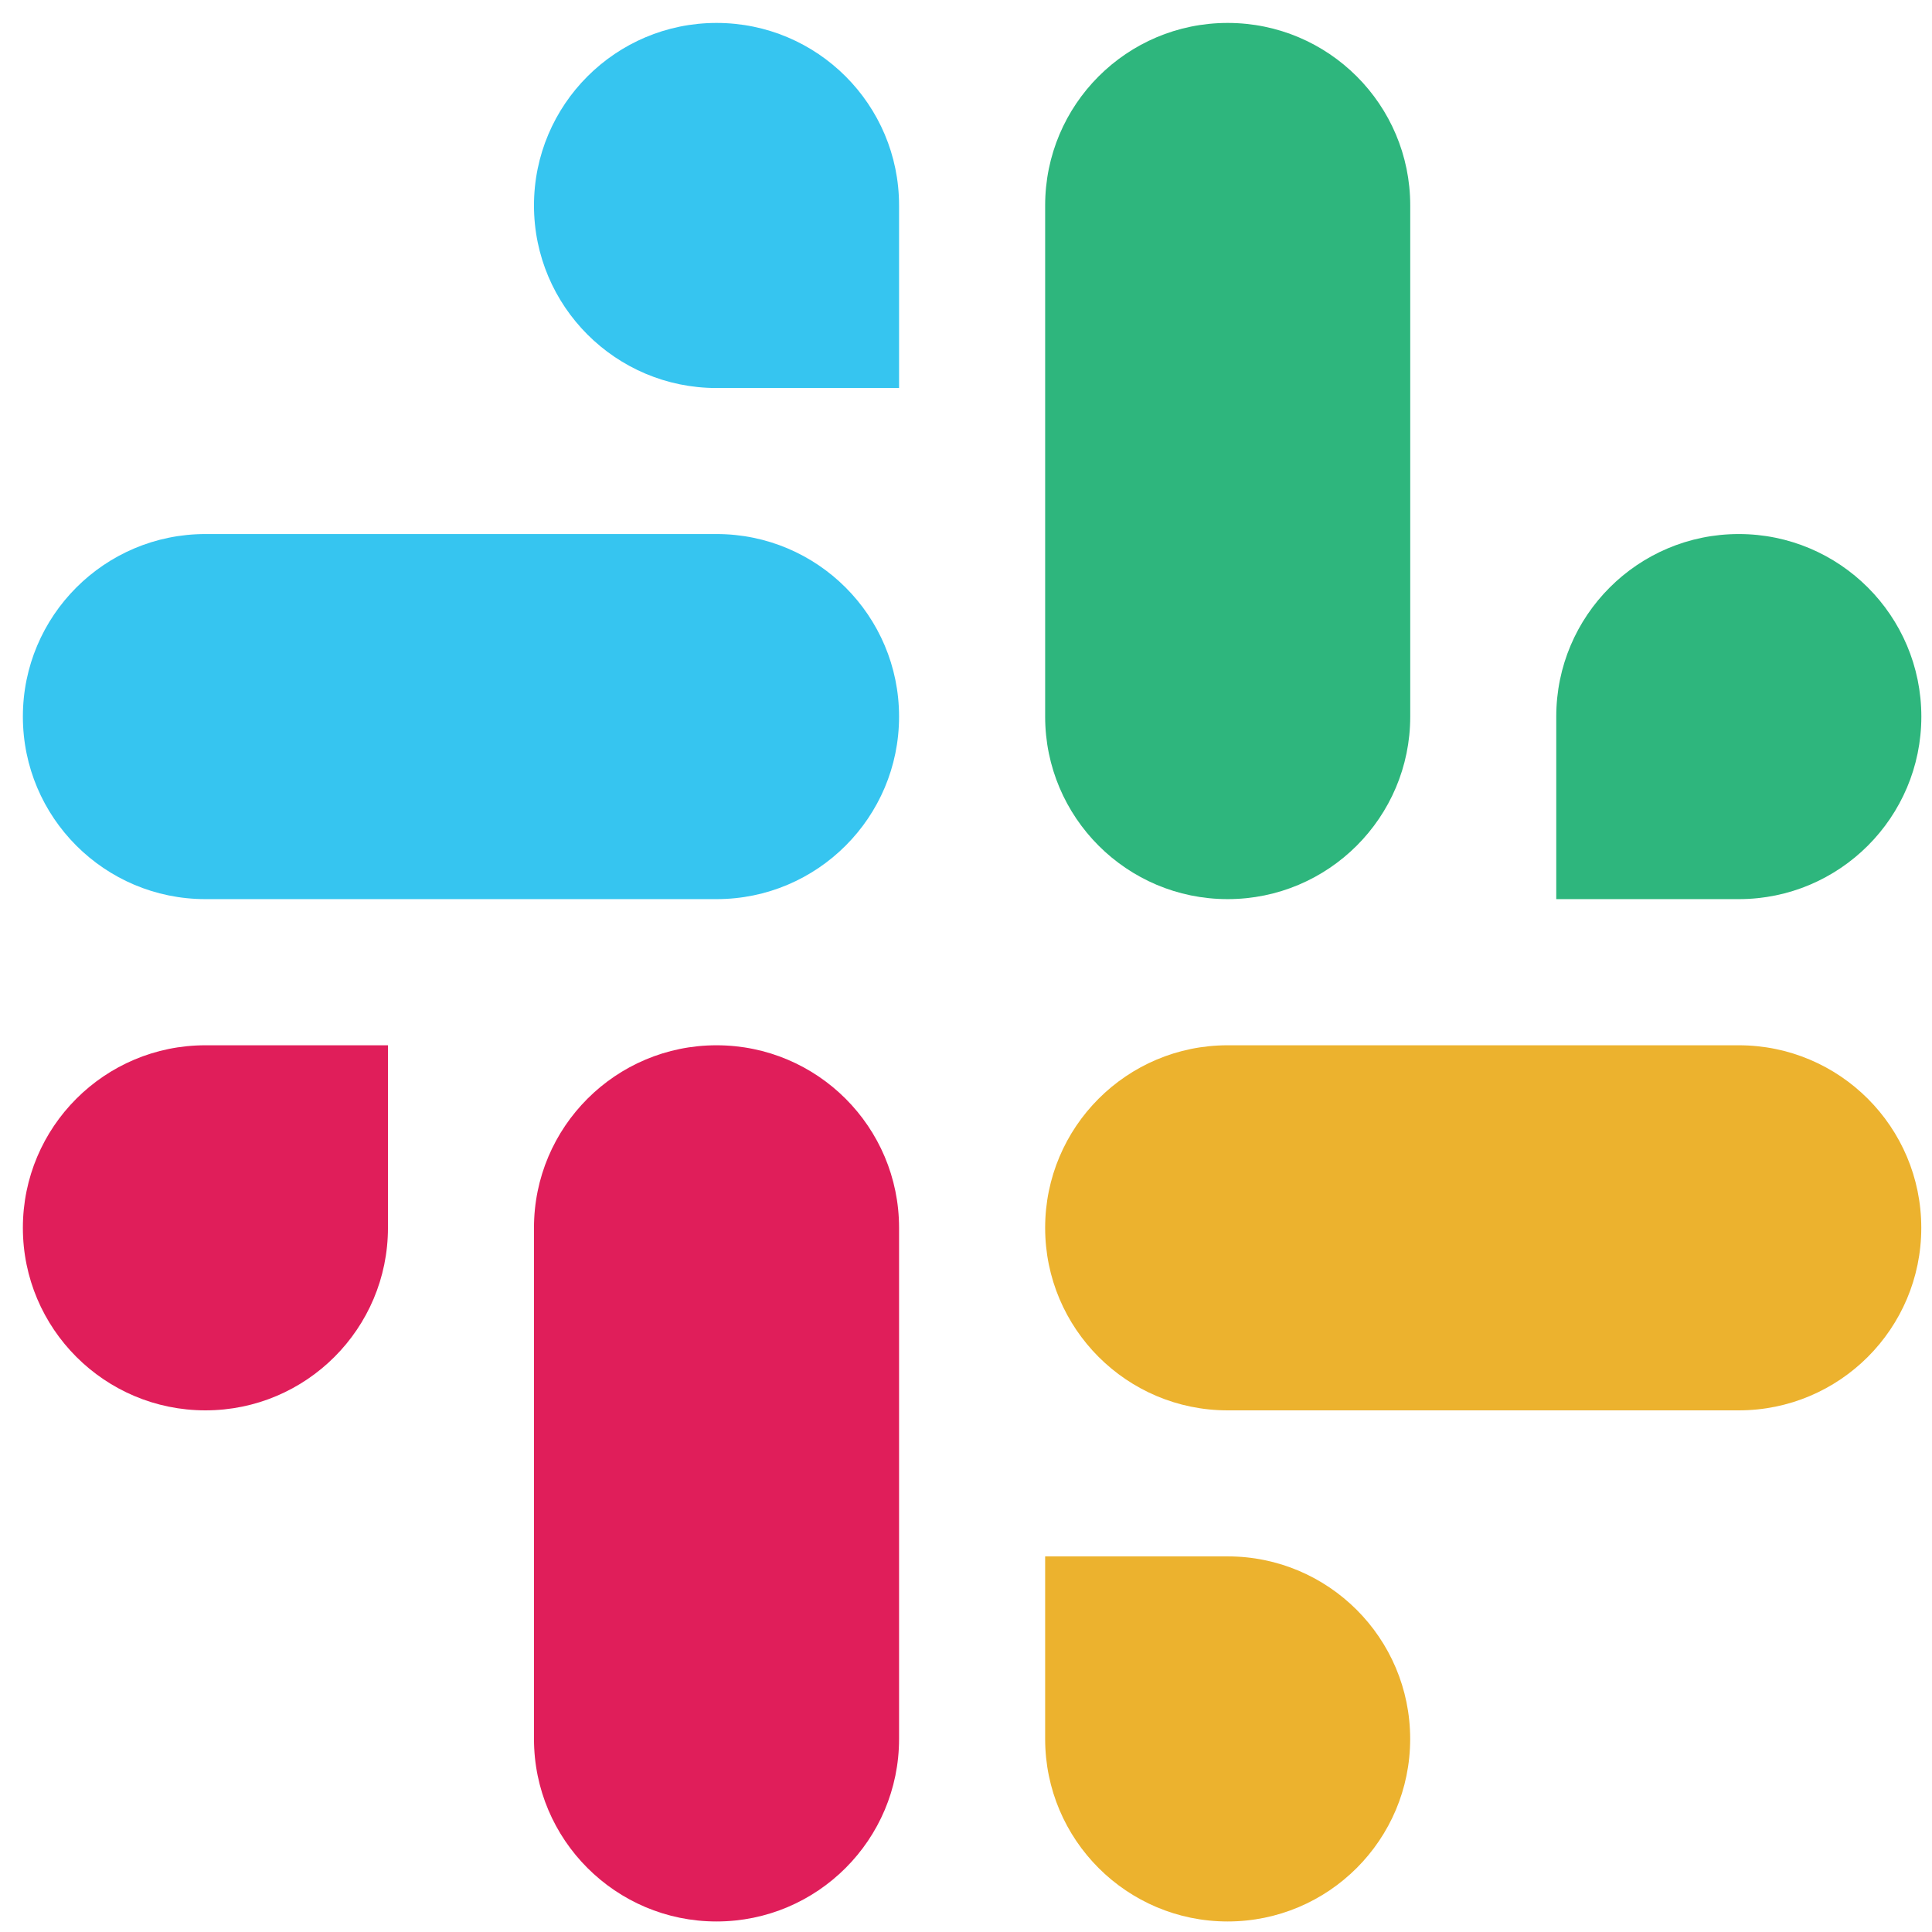
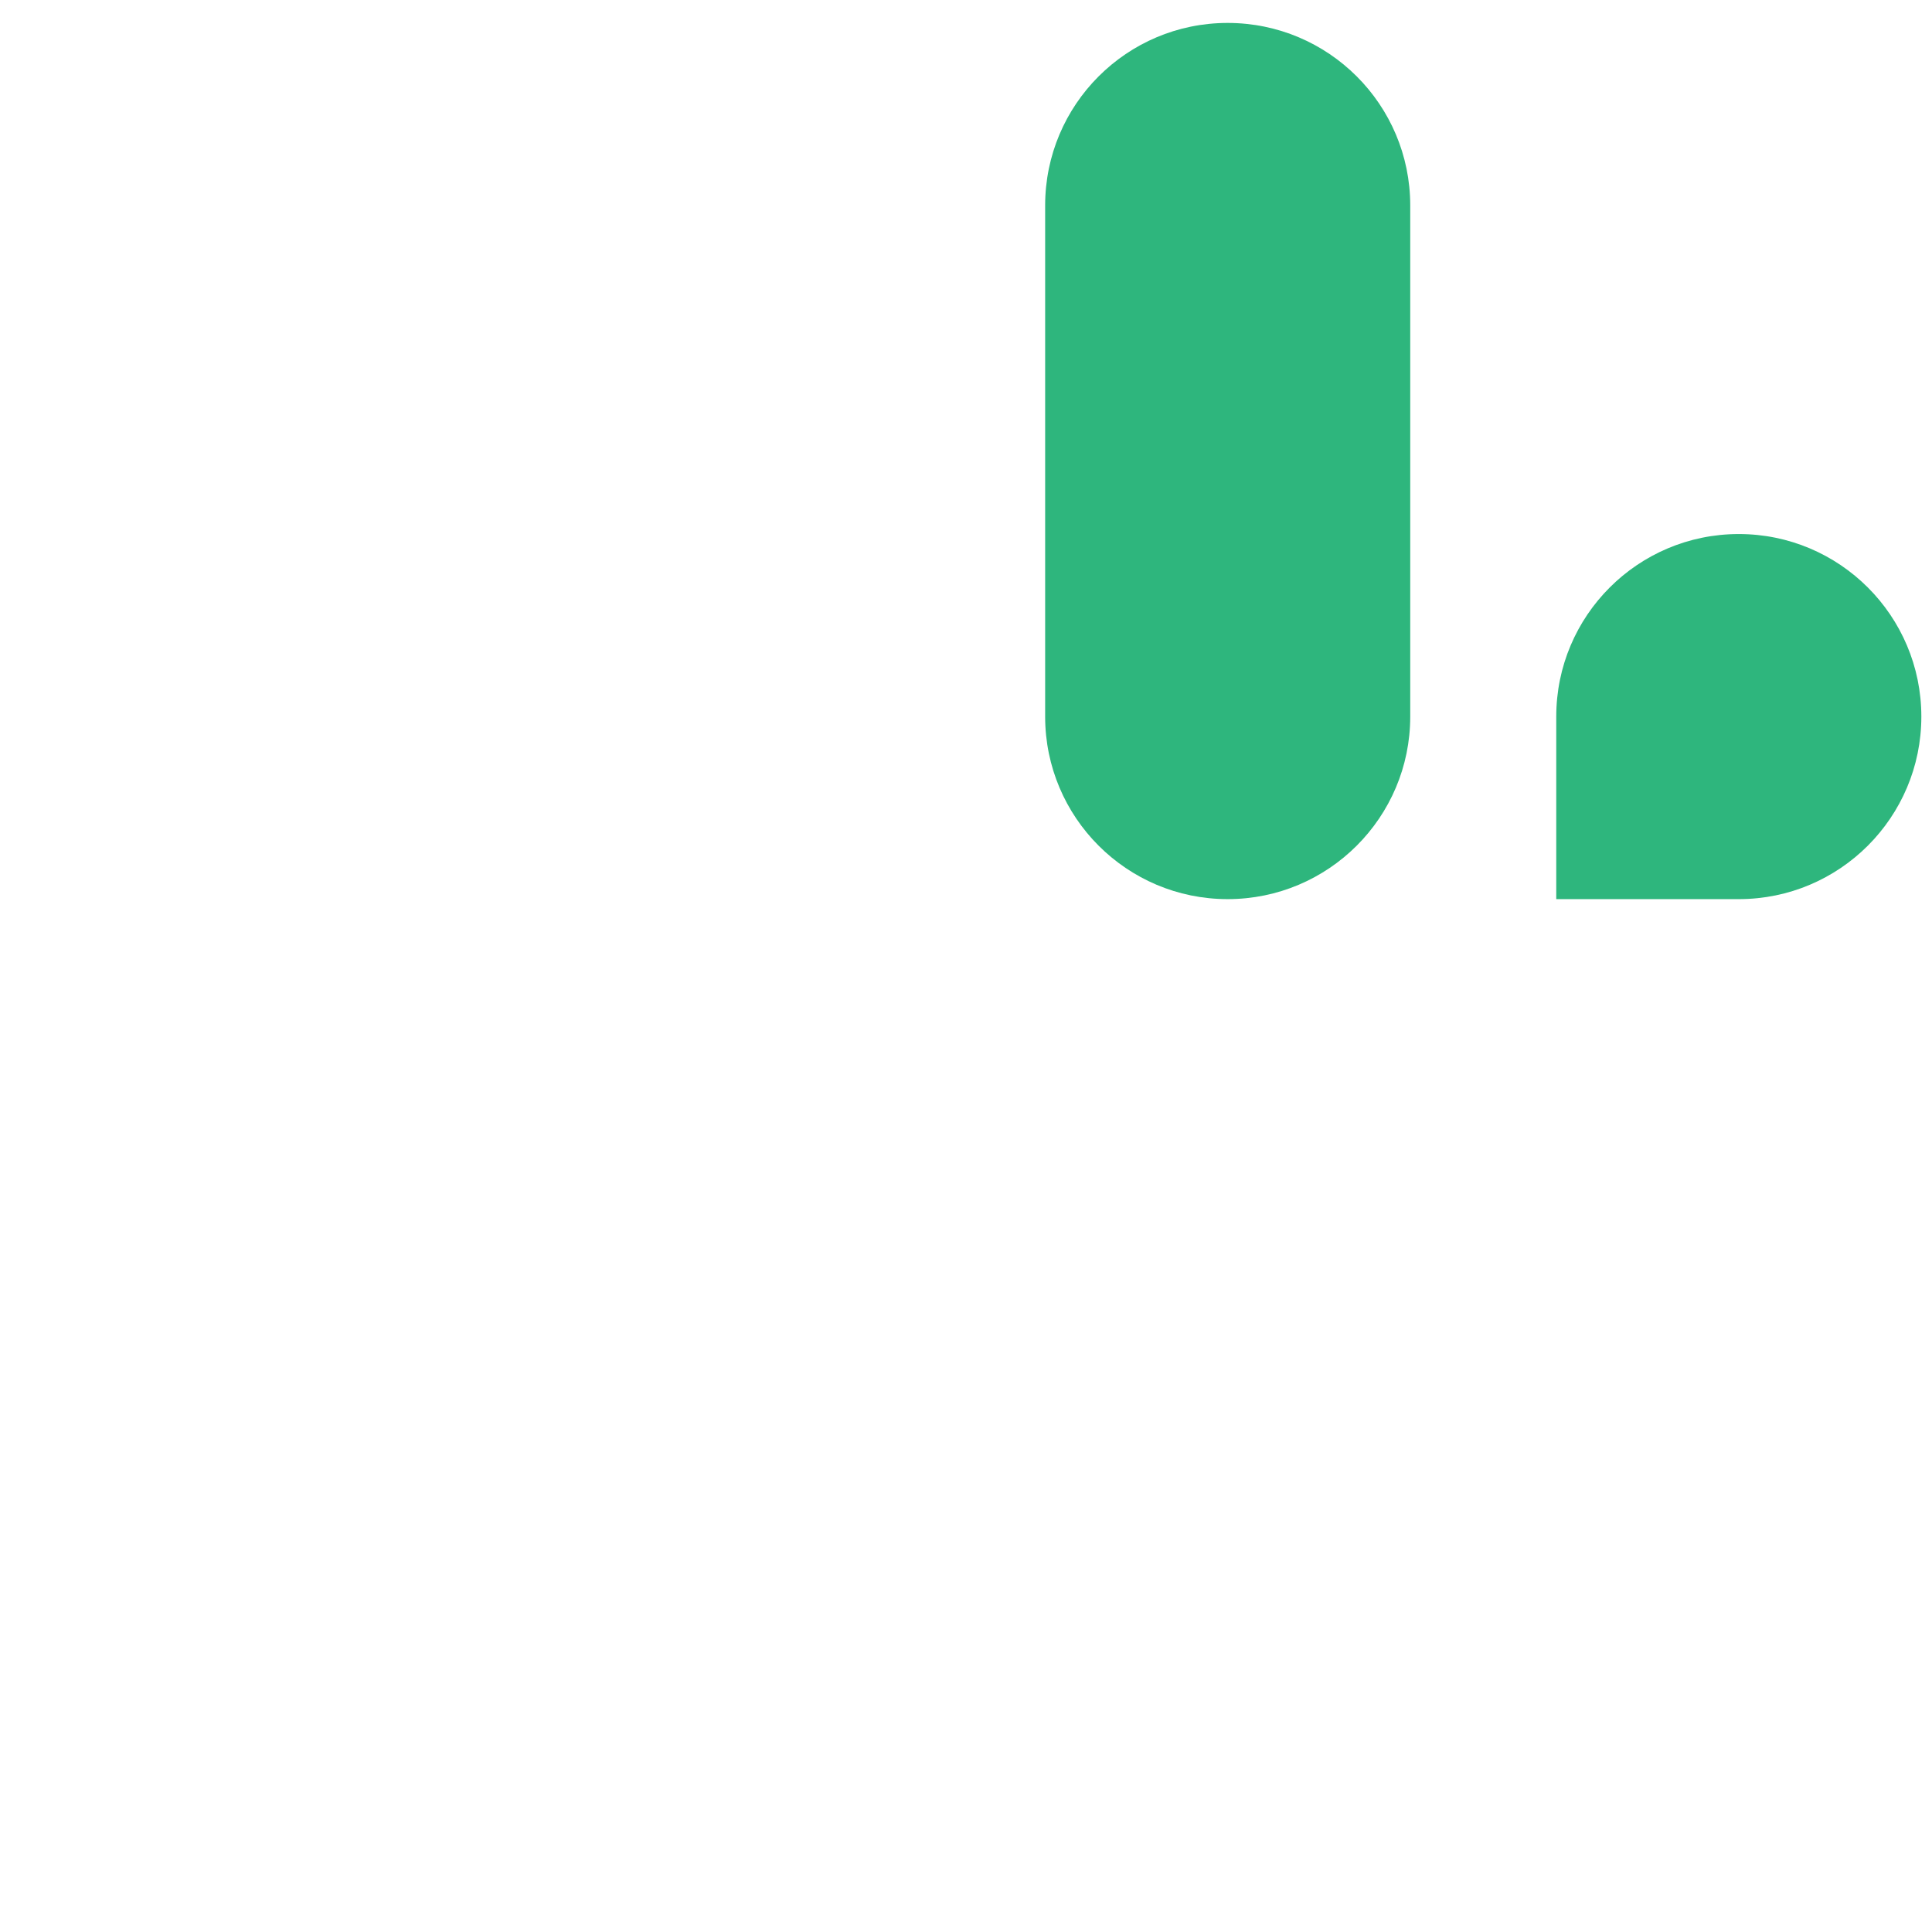
<svg xmlns="http://www.w3.org/2000/svg" width="31.0" height="31.0" viewBox="0.0 0.0 31.0 31.0" fill="none">
  <path d="M27.9 14.427C29.517 14.427 30.829 13.115 30.829 11.498C30.829 9.88 29.517 8.569 27.9 8.569C26.282 8.569 24.971 9.88 24.971 11.498V14.427H27.9ZM19.698 14.427C21.316 14.427 22.628 13.115 22.628 11.498V3.297C22.628 1.679 21.316 0.368 19.698 0.368C18.081 0.368 16.77 1.679 16.77 3.297V11.498C16.77 13.115 18.081 14.427 19.698 14.427Z" fill="#2EB67D" />
-   <path d="M3.296 16.772C1.678 16.772 0.367 18.083 0.367 19.701C0.367 21.318 1.679 22.63 3.296 22.63C4.914 22.63 6.225 21.318 6.225 19.701V16.772H3.296ZM11.497 16.772C9.88 16.772 8.568 18.083 8.568 19.701V27.902C8.568 29.519 9.88 30.831 11.497 30.831C13.115 30.831 14.426 29.519 14.426 27.902V19.701C14.426 18.083 13.115 16.772 11.497 16.772Z" fill="#E01E5A" />
-   <path d="M16.77 27.902C16.77 29.52 18.081 30.831 19.698 30.831C21.316 30.831 22.627 29.52 22.627 27.902C22.627 26.285 21.316 24.973 19.698 24.973H16.77V27.902ZM16.77 19.701C16.77 21.319 18.081 22.63 19.698 22.63H27.899C29.517 22.63 30.828 21.319 30.828 19.701C30.828 18.083 29.517 16.772 27.899 16.772H19.698C18.081 16.772 16.77 18.083 16.77 19.701Z" fill="#ECB22E" />
-   <path d="M14.426 3.296C14.426 1.679 13.115 0.368 11.497 0.368C9.88 0.368 8.568 1.679 8.568 3.297C8.568 4.914 9.88 6.226 11.497 6.226H14.426V3.296ZM14.426 11.498C14.426 9.88 13.115 8.569 11.497 8.569H3.296C1.679 8.569 0.367 9.88 0.367 11.498C0.367 13.116 1.679 14.427 3.296 14.427H11.497C13.115 14.427 14.426 13.116 14.426 11.498Z" fill="#36C5F0" />
</svg>